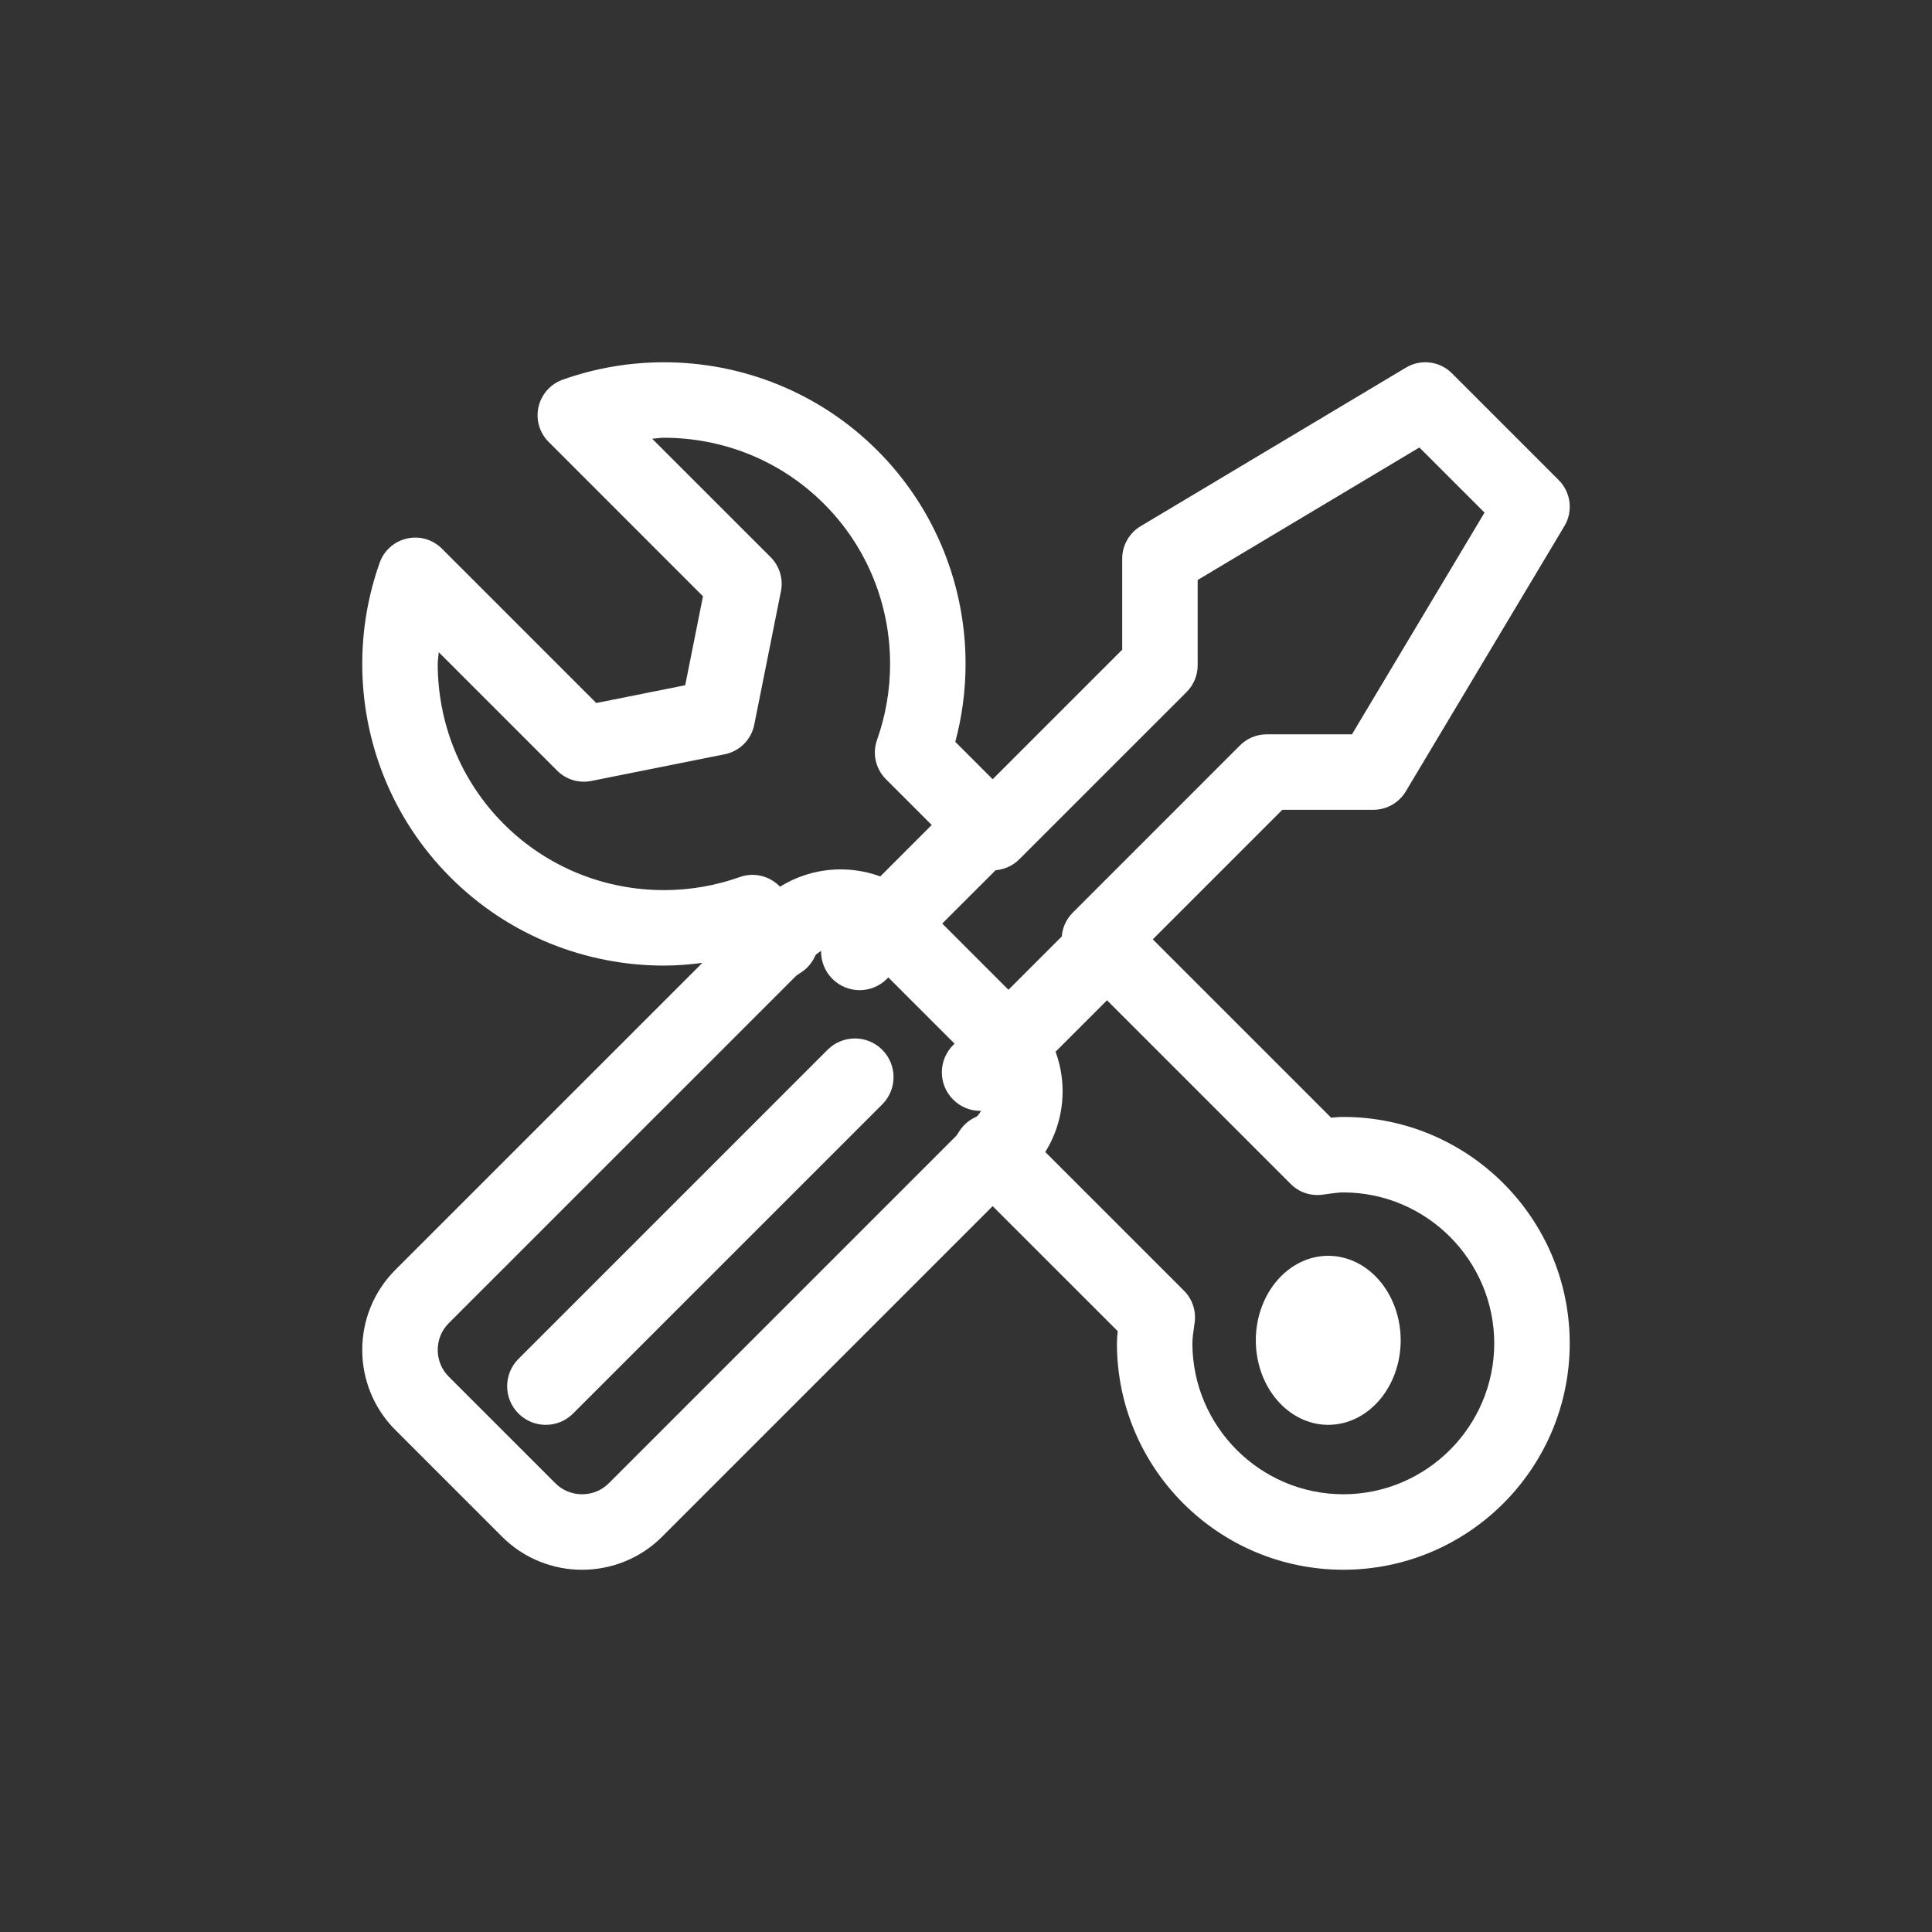
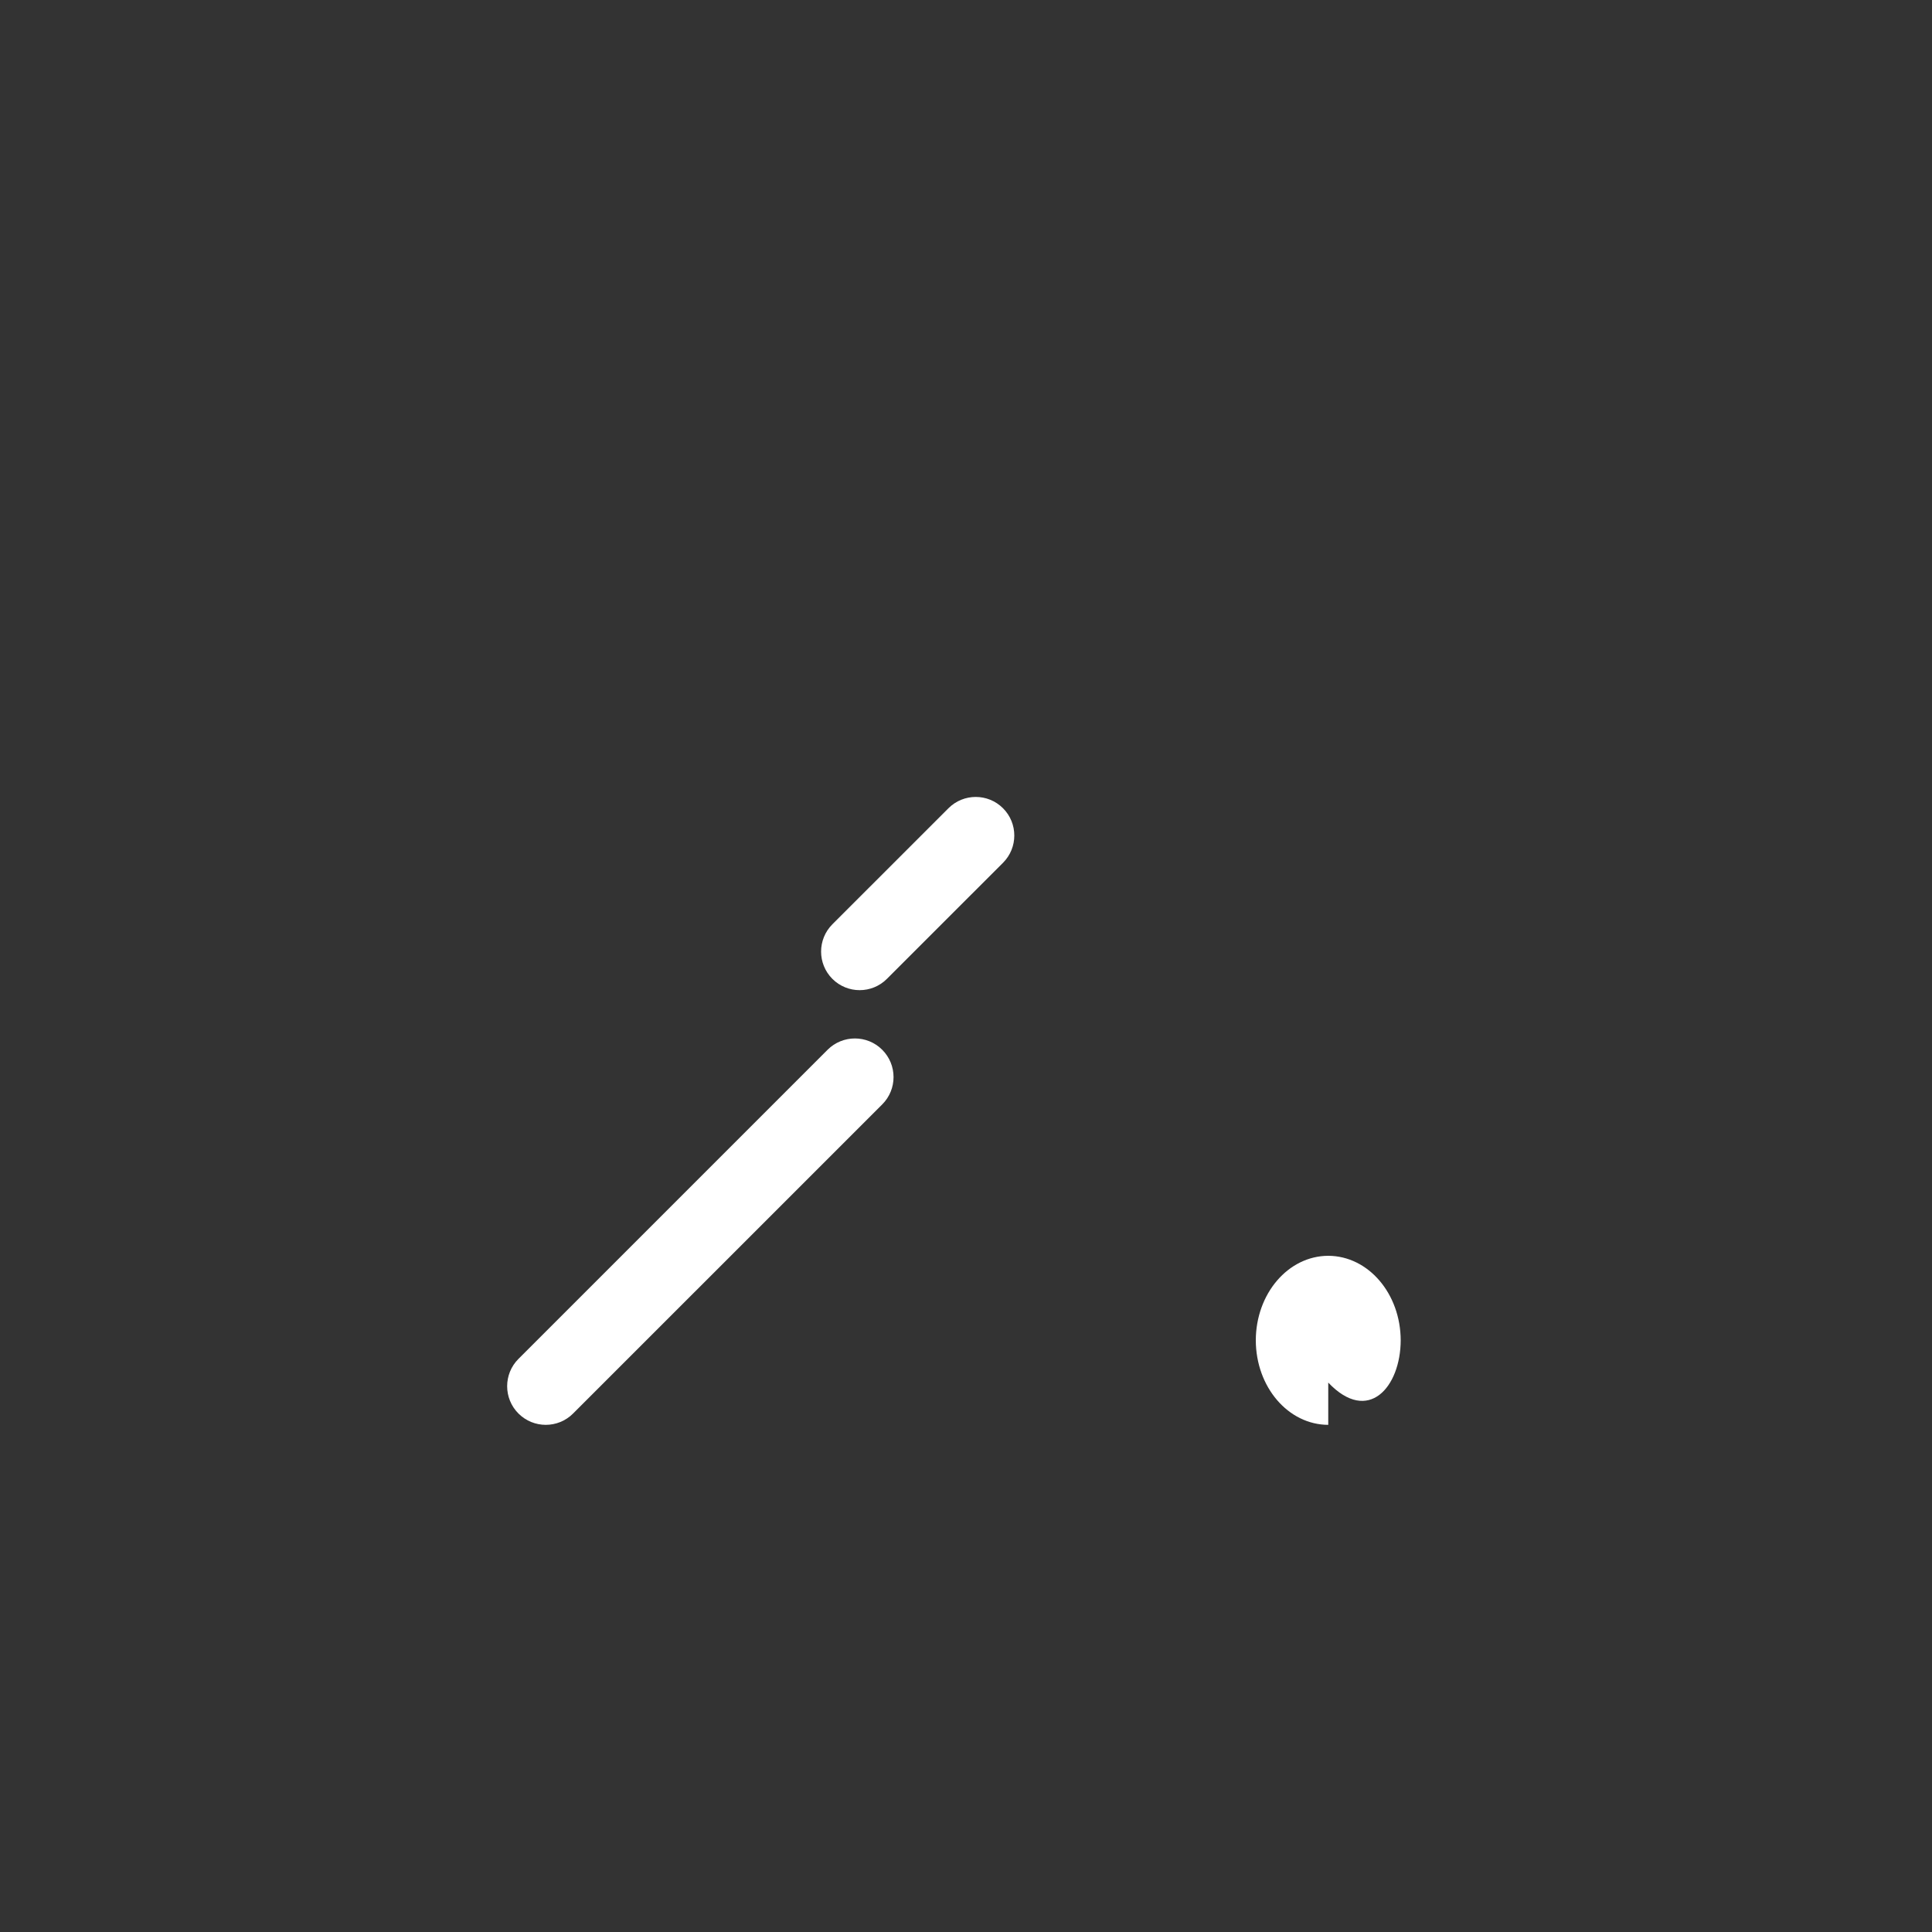
<svg xmlns="http://www.w3.org/2000/svg" width="80px" height="80px" viewBox="0 0 80 80" version="1.1">
  <rect x="0" y="0" width="80" height="80" fill="#333333" stroke="none" />
  <title>Artboard</title>
  <g id="Artboard" stroke="none" stroke-width="1" fill="none" fill-rule="evenodd">
    <g id="Group-16" transform="translate(15, 15)" fill="#FFFFFF">
-       <path d="M27.618,33.537 C28.539,32.617 29.002,31.396 29,30.191 C29.002,28.987 28.539,27.766 27.618,26.845 L23.155,22.382 C22.235,21.461 21.013,20.998 19.809,21 C18.604,20.998 17.383,21.461 16.461,22.384 C15.846,22.999 15.846,23.997 16.463,24.614 C17.078,25.23 18.078,25.23 18.694,24.613 C19,24.308 19.396,24.157 19.809,24.155 C20.222,24.157 20.618,24.308 20.924,24.614 L25.387,29.076 C25.692,29.382 25.843,29.778 25.845,30.191 C25.843,30.604 25.692,31 25.386,31.306 C24.77,31.923 24.77,32.922 25.387,33.539 C26.003,34.154 27.001,34.154 27.618,33.537" id="Fill-162" />
      <path d="M8.73,43.531 L21.531,30.731 C22.156,30.107 22.156,29.093 21.531,28.469 C20.907,27.844 19.894,27.844 19.268,28.469 L6.468,41.269 C5.844,41.893 5.844,42.907 6.468,43.531 C7.094,44.156 8.106,44.156 8.73,43.531" id="Fill-163" />
      <path d="M24.274,18.467 L19.467,23.273 C18.844,23.898 18.844,24.909 19.467,25.533 C20.091,26.156 21.102,26.156 21.725,25.533 L26.532,20.727 C27.156,20.102 27.156,19.091 26.532,18.467 C25.909,17.844 24.898,17.844 24.274,18.467" id="Fill-164" />
-       <path d="M29.275,23.468 L24.468,28.274 C23.844,28.897 23.844,29.909 24.468,30.532 C25.091,31.156 26.102,31.156 26.726,30.532 L31.533,25.726 C32.156,25.102 32.156,24.091 31.533,23.468 C30.909,22.844 29.898,22.844 29.275,23.468" id="Fill-165" />
-       <path d="M40,42.25 L40,44 C41.659,43.995 42.995,42.435 43,40.5 C42.995,38.565 41.659,37.005 40,37 C38.341,37.005 37.005,38.565 37,40.5 C37.005,42.435 38.341,43.995 40,44 L40,40.5 L40,42.25" id="Fill-166" />
-       <path d="M40.624,46.875 C37.181,46.869 34.381,44.069 34.374,40.625 C34.373,40.427 34.413,40.15 34.468,39.764 C34.535,39.278 34.373,38.792 34.026,38.445 L27.151,31.571 C26.82,31.239 26.356,31.074 25.889,31.122 C25.423,31.169 25.001,31.424 24.743,31.814 L24.604,32.024 L10.208,46.42 C9.904,46.723 9.512,46.873 9.103,46.875 C8.694,46.873 8.301,46.723 7.998,46.42 L3.58,42.002 C3.277,41.699 3.127,41.306 3.125,40.897 C3.127,40.488 3.277,40.095 3.58,39.792 L17.976,25.396 L18.186,25.257 C18.576,24.999 18.831,24.577 18.878,24.111 C18.926,23.644 18.761,23.18 18.429,22.849 L18.389,22.81 L17.264,21.683 C16.837,21.257 16.203,21.114 15.634,21.316 C14.623,21.677 13.558,21.858 12.49,21.858 C10.084,21.857 7.686,20.944 5.862,19.121 C4.039,17.297 3.127,14.899 3.125,12.491 C3.125,12.329 3.158,12.168 3.166,12.005 L8.072,16.911 C8.44,17.28 8.97,17.441 9.483,17.338 L15.008,16.233 C15.626,16.11 16.109,15.627 16.232,15.008 L17.337,9.483 C17.44,8.971 17.279,8.441 16.911,8.072 L12.004,3.166 C12.167,3.158 12.328,3.126 12.49,3.126 C14.898,3.127 17.297,4.04 19.12,5.863 C20.943,7.685 21.856,10.085 21.857,12.491 C21.857,13.558 21.676,14.624 21.317,15.635 C21.114,16.202 21.257,16.838 21.684,17.264 L25,20.58 C25.29,20.872 25.693,21.038 26.104,21.038 C26.517,21.038 26.918,20.872 27.209,20.58 L34.135,13.655 C34.426,13.365 34.593,12.961 34.593,12.55 L34.593,9.016 L43.774,3.529 L46.471,6.226 L40.982,15.407 L37.449,15.407 C37.038,15.407 36.635,15.574 36.345,15.865 L29.42,22.791 C28.809,23.4 28.809,24.389 29.42,25 L38.445,34.025 C38.791,34.372 39.276,34.536 39.762,34.469 C40.149,34.414 40.426,34.374 40.624,34.375 C44.068,34.381 46.868,37.181 46.874,40.625 C46.868,44.069 44.068,46.869 40.624,46.875 L40.624,46.875 Z M40.624,31.25 C40.437,31.25 40.28,31.267 40.121,31.283 L32.734,23.896 L38.098,18.532 L41.869,18.532 C42.416,18.532 42.929,18.241 43.21,17.771 L49.779,6.783 C50.146,6.168 50.049,5.383 49.541,4.877 L45.123,0.458 C44.615,-0.049 43.832,-0.146 43.216,0.223 L32.229,6.79 C31.759,7.071 31.468,7.582 31.468,8.13 L31.468,11.902 L26.104,17.266 L24.557,15.719 C24.839,14.663 24.982,13.577 24.982,12.491 C24.984,9.296 23.76,6.083 21.329,3.652 C18.898,1.221 15.686,-0.001 12.49,0.001 C11.072,0.001 9.651,0.241 8.298,0.723 C7.792,0.904 7.417,1.327 7.298,1.852 C7.181,2.377 7.337,2.919 7.719,3.299 L14.109,9.691 L13.373,13.374 L9.69,14.11 L3.298,7.718 C2.919,7.338 2.375,7.18 1.852,7.299 C1.327,7.418 0.903,7.791 0.722,8.299 C0.241,9.652 3.98590493e-06,11.071 3.98590493e-06,12.491 C-0.002,15.686 1.22,18.899 3.653,21.33 C6.083,23.763 9.295,24.983 12.49,24.983 C13.023,24.983 13.553,24.938 14.083,24.871 L1.37,37.583 C0.456,38.494 -0.002,39.705 3.98590493e-06,40.897 C-0.002,42.089 0.456,43.3 1.37,44.211 L5.789,48.63 C6.7,49.544 7.911,50.002 9.103,50 C10.297,50.002 11.506,49.544 12.417,48.631 L26.104,34.944 L31.282,40.12 C31.267,40.281 31.251,40.438 31.249,40.625 C31.253,45.8 35.449,49.997 40.624,50 C45.799,49.997 49.996,45.8 49.999,40.625 C49.996,35.45 45.799,31.253 40.624,31.25 L40.624,31.25 Z" id="Fill-167" />
+       <path d="M40,42.25 C41.659,43.995 42.995,42.435 43,40.5 C42.995,38.565 41.659,37.005 40,37 C38.341,37.005 37.005,38.565 37,40.5 C37.005,42.435 38.341,43.995 40,44 L40,40.5 L40,42.25" id="Fill-166" />
    </g>
  </g>
</svg>